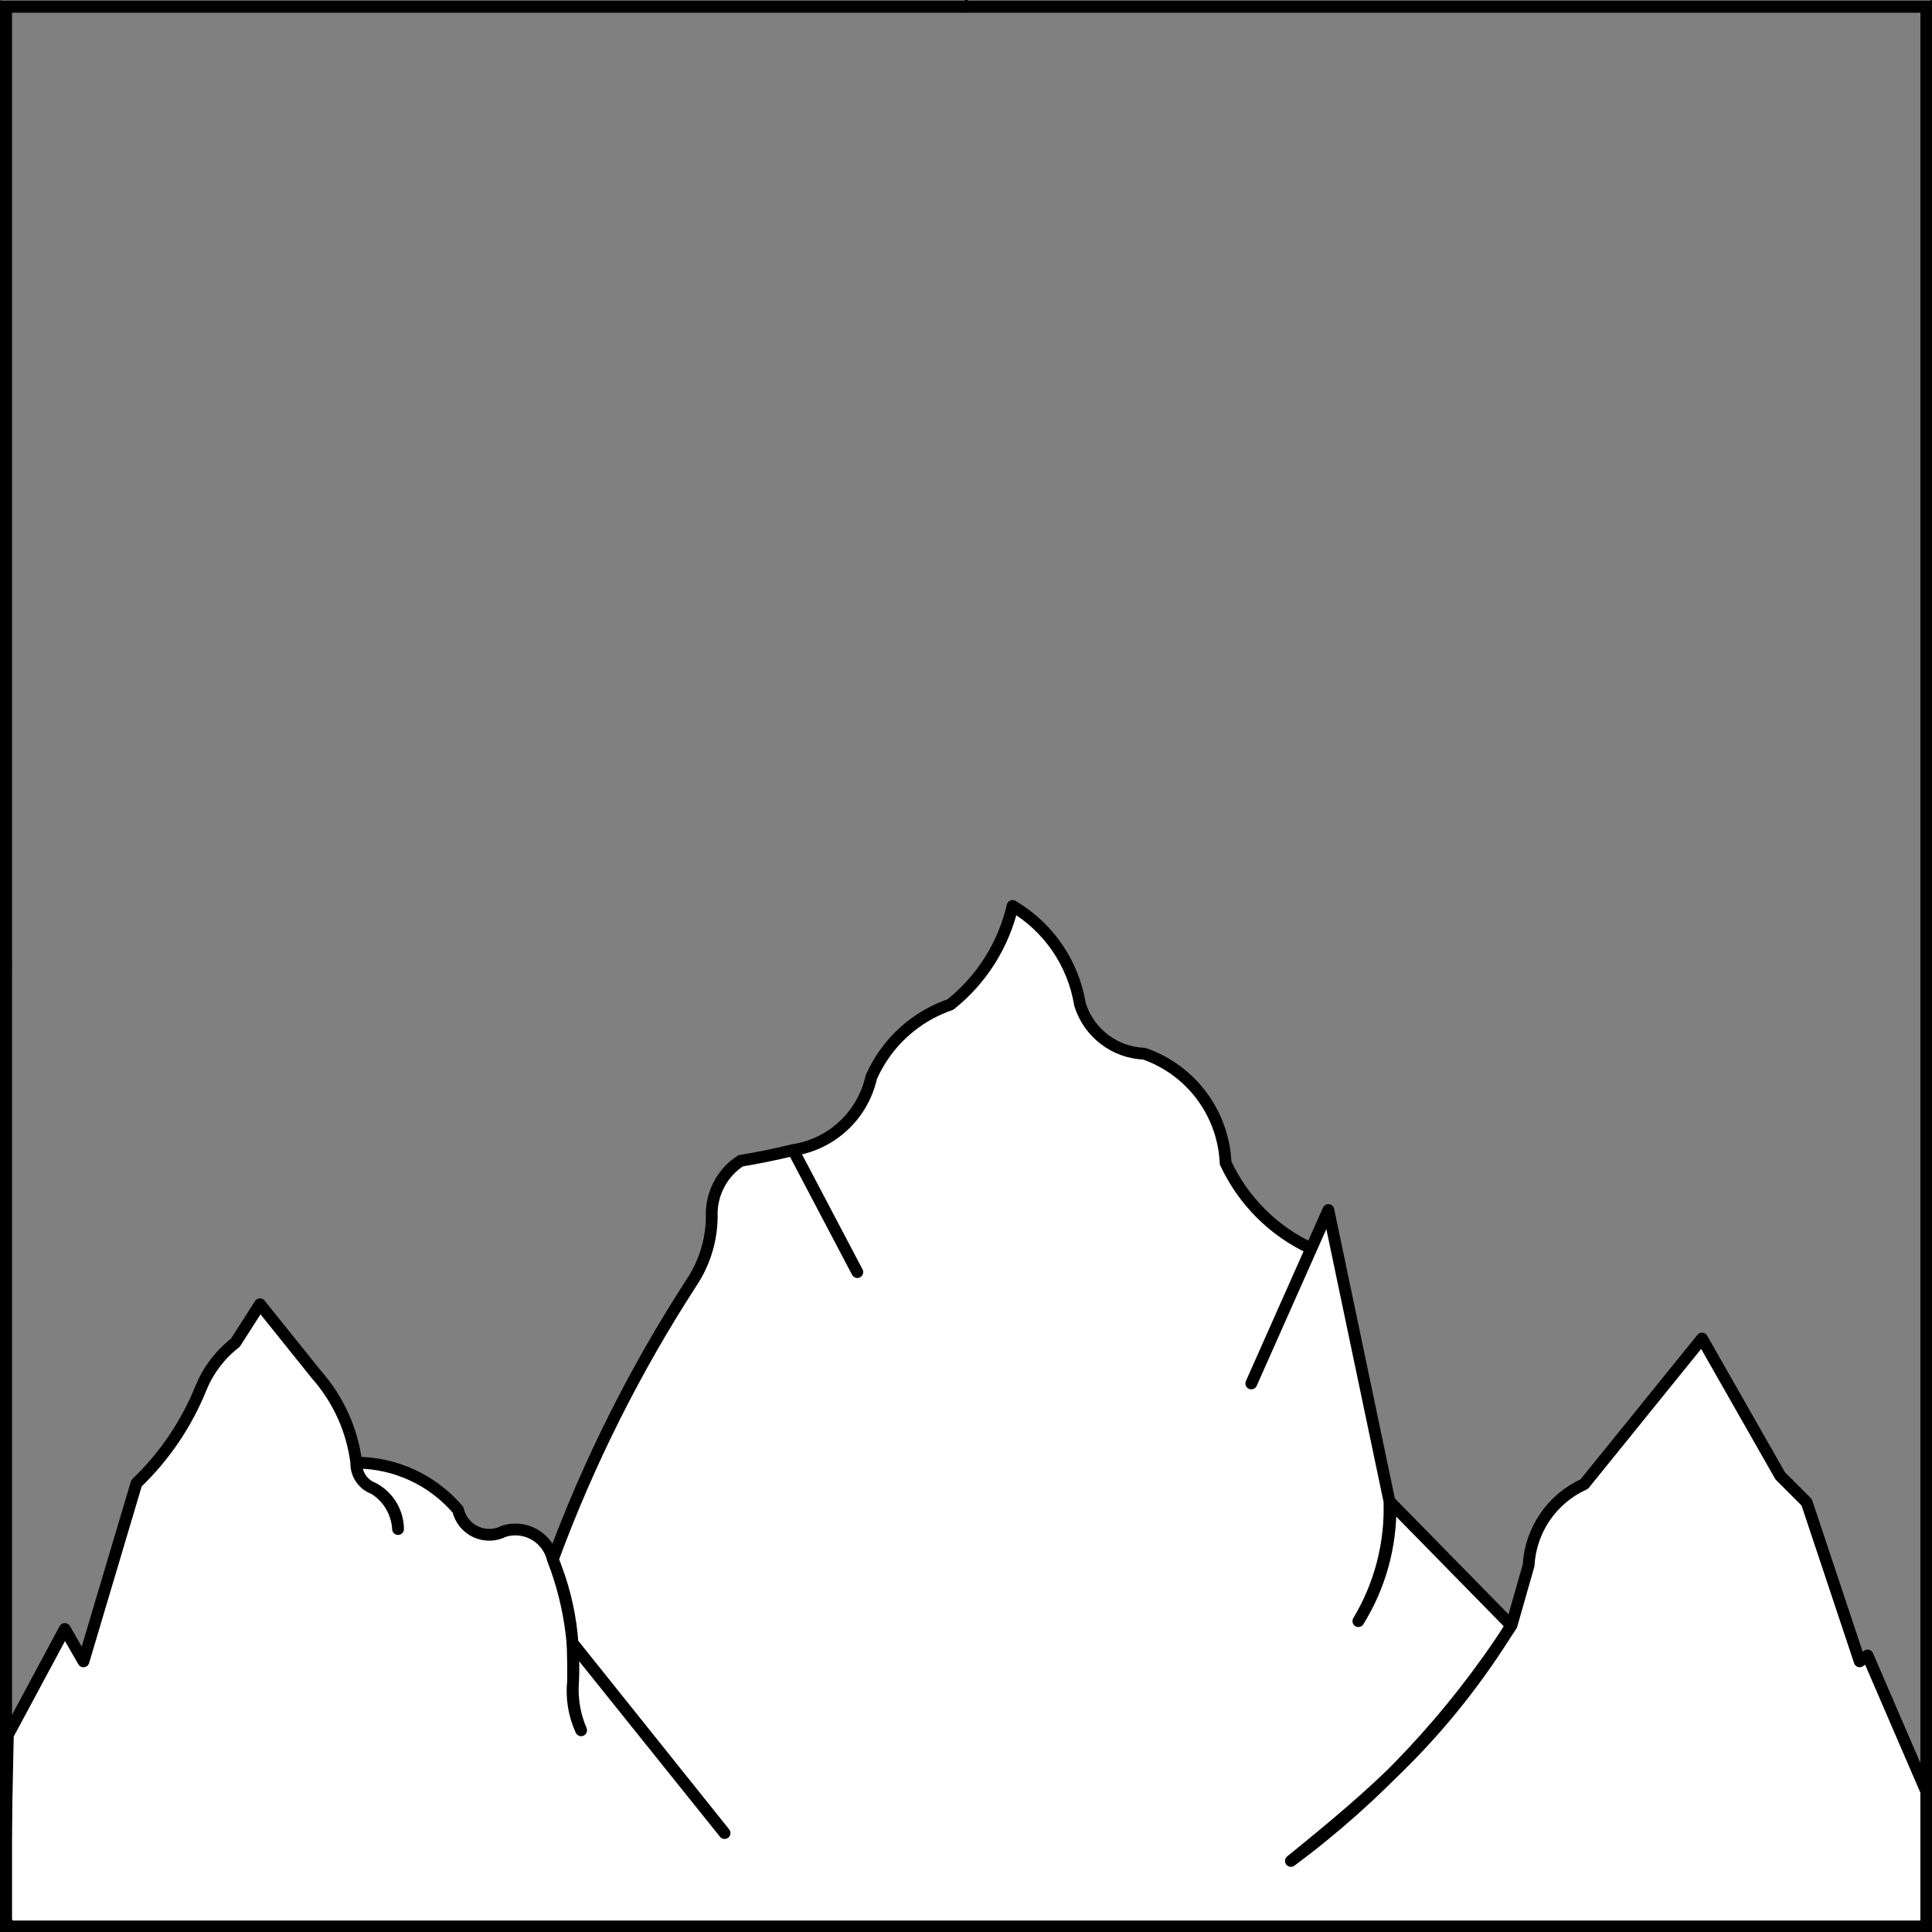
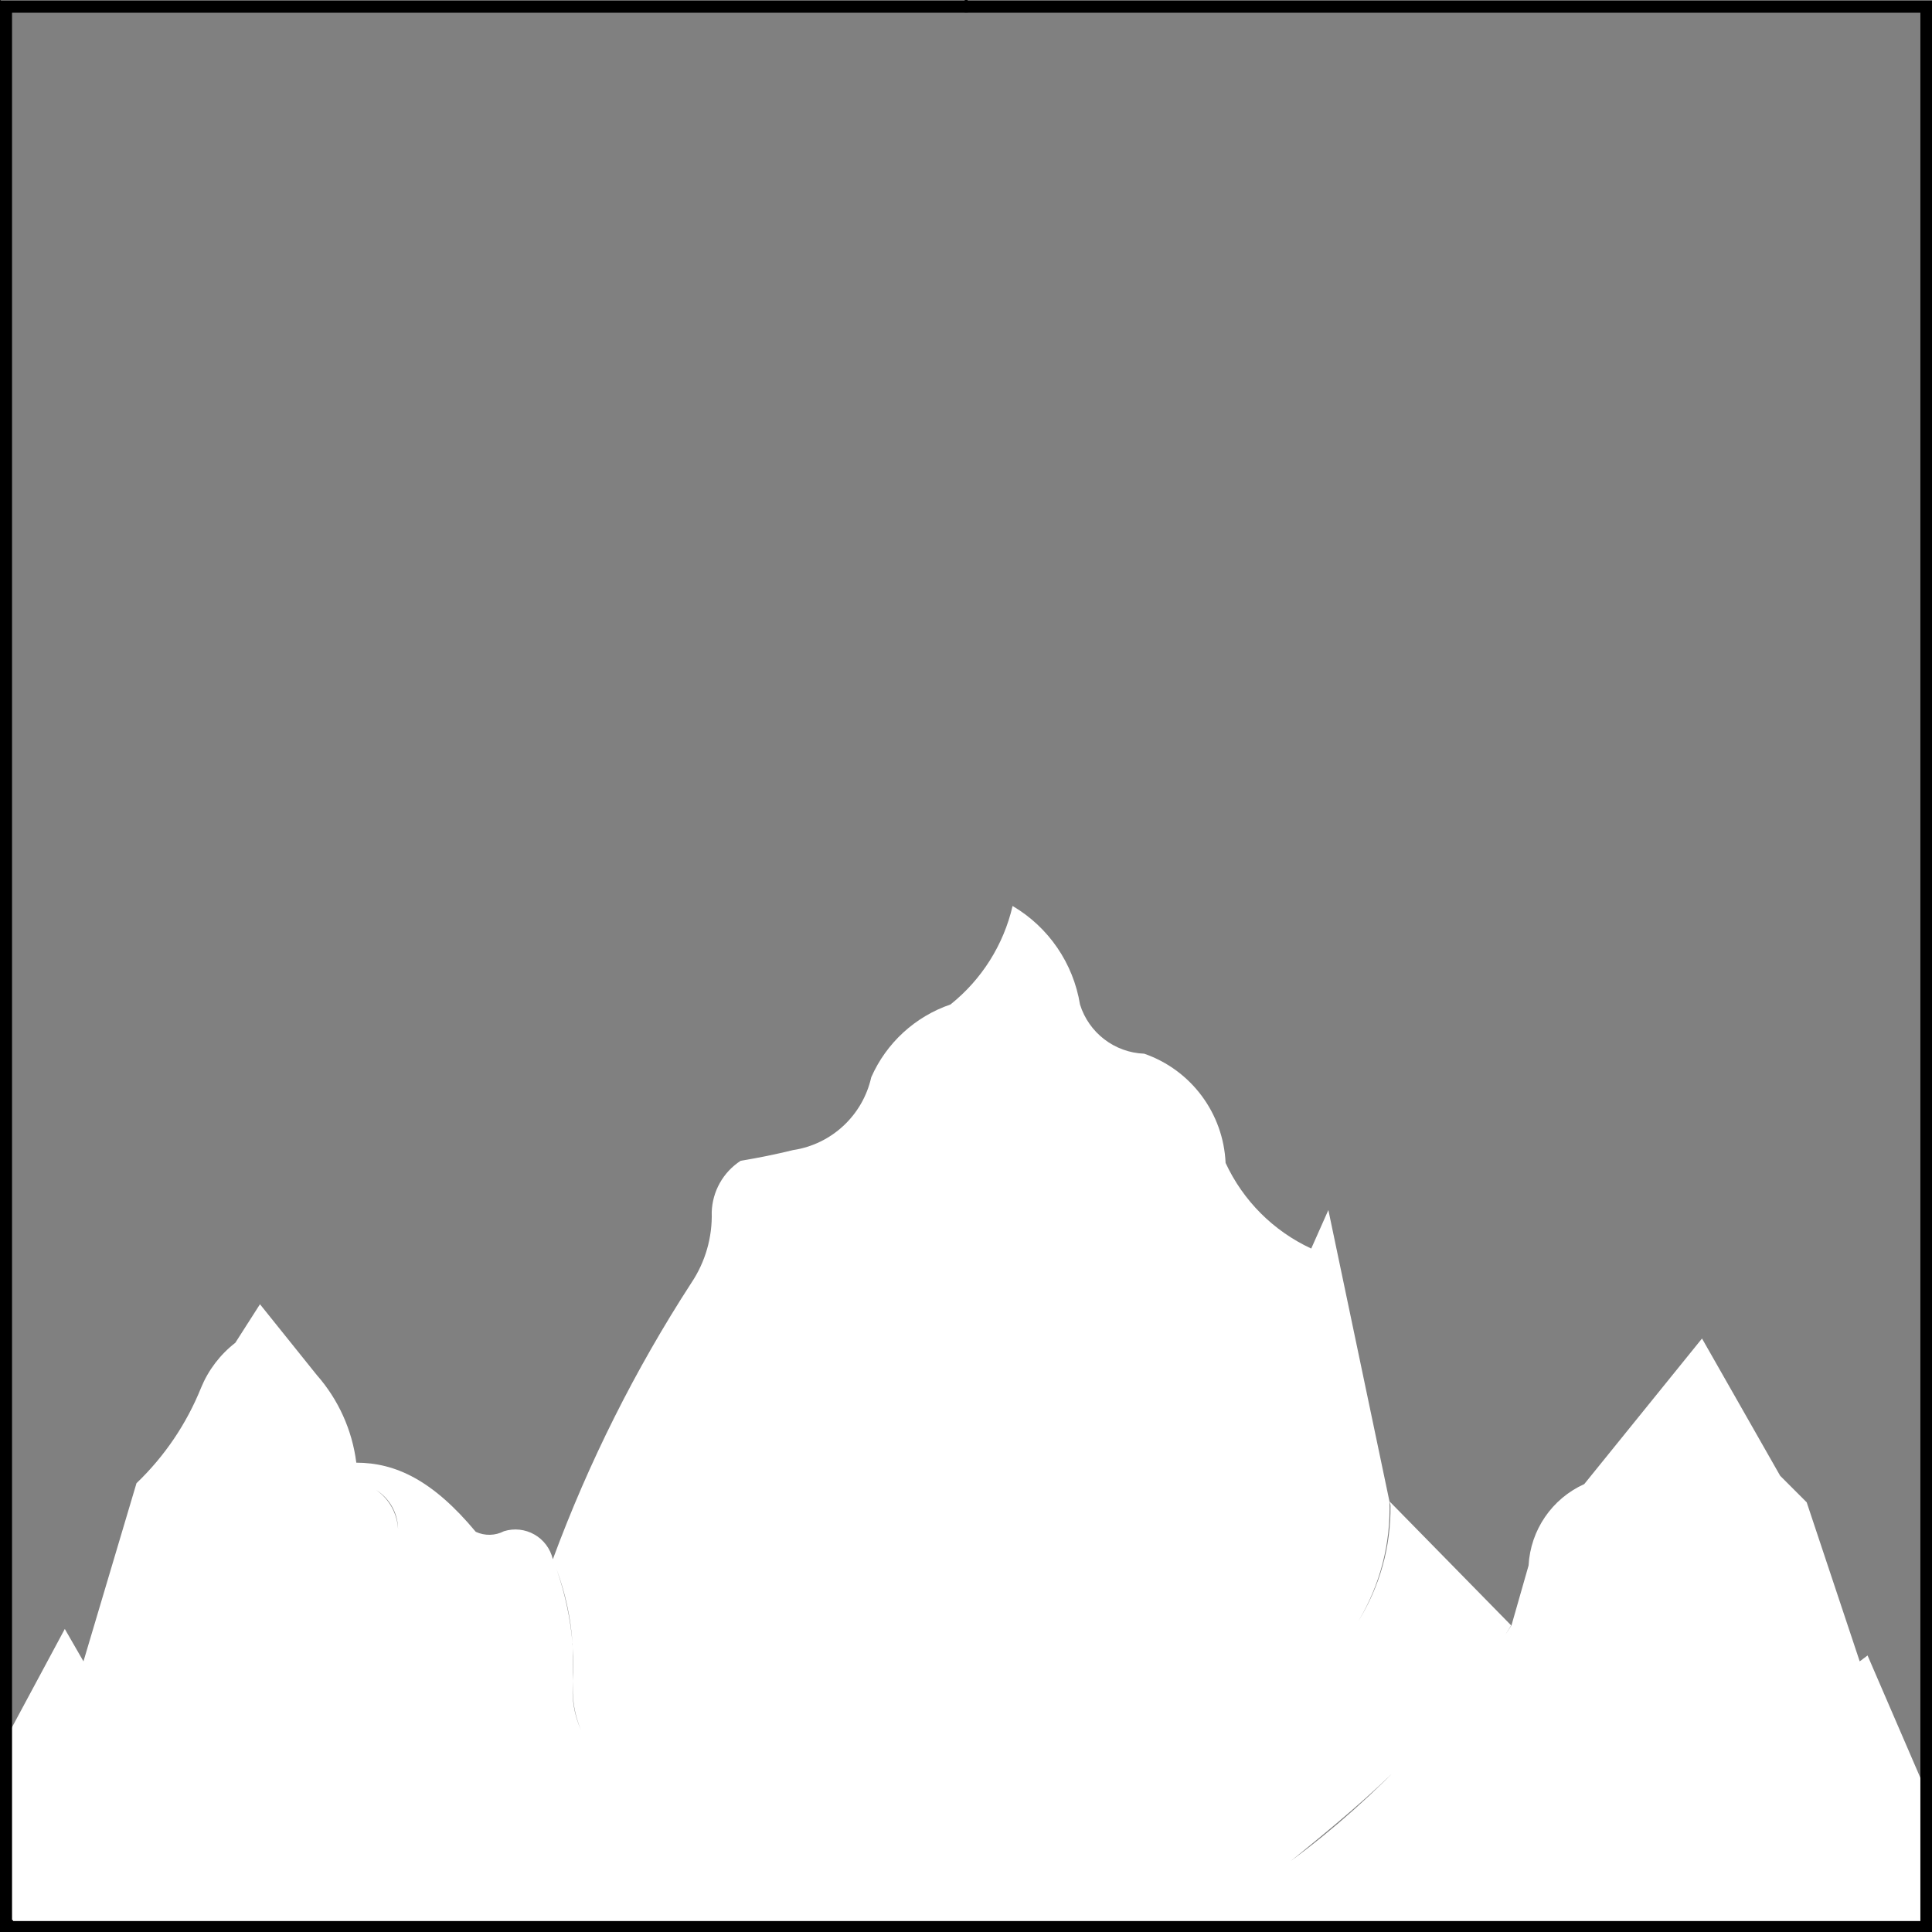
<svg xmlns="http://www.w3.org/2000/svg" version="1.1" viewBox="425.5 62 327.938 327.938" width="327.938" height="327.938">
  <rect x="425.5" y="62" width="327.938" height="327.938" fill="#808080" stroke="none" />
  <defs>
    <clipPath id="artboard_clip_path">
      <path d="M 425.5 62 L 753.438 62 L 753.438 389.938 L 425.5 389.938 Z" />
    </clipPath>
  </defs>
  <g id="Mountain_of_3_Peaks" fill-opacity="1" stroke-opacity="1" stroke="none" fill="none" stroke-dasharray="none">
    <title>Mountain of 3 Peaks</title>
    <g id="Mountain_of_3_Peaks_Layer_2" clip-path="url(#artboard_clip_path)">
      <title>Layer 2</title>
      <g id="Graphic_3">
-         <path d="M 426.167 389 L 752.5 389 L 752.5 366.167 L 742.5 343 L 741.167 344 L 732.167 317 L 727.667 312.5 L 714.4 289.198 L 694.409 313.912 C 688.928 316.388 685.285 321.713 684.963 327.719 L 682.056 337.895 C 672.085 353.367 659.403 366.911 644.62 377.877 C 658.778 366.397 670.5 356.5 682.006 337.895 L 661.373 316.858 L 661.522 317.543 C 661.613 324.472 659.721 331.283 656.069 337.172 C 659.757 331.04 661.588 323.97 661.341 316.819 L 650.977 267.391 L 648.07 273.93 L 637.894 296.828 L 648.07 273.93 C 641.655 270.959 636.503 265.808 633.532 259.393 C 633.158 250.97 627.688 243.626 619.725 240.856 C 614.687 240.663 610.317 237.316 608.819 232.501 C 607.68 225.504 603.486 219.375 597.376 215.78 C 595.845 222.382 592.13 228.274 586.831 232.501 C 580.82 234.559 575.944 239.039 573.386 244.855 C 571.941 251.319 566.671 256.23 560.121 257.215 L 571.021 277.93 L 560.121 257.215 C 557.178 257.935 554.208 258.541 551.218 259.031 C 548.252 260.959 546.418 264.217 546.307 267.753 C 546.432 272.012 545.226 276.204 542.857 279.745 C 533.316 294.462 525.432 310.189 519.351 326.64 C 519.343 326.638 519.334 326.643 519.331 326.651 C 519.327 326.659 519.331 326.669 519.339 326.673 L 519.358 326.711 C 519.572 327.257 519.777 327.806 519.972 328.359 C 521.465 332.387 522.377 336.608 522.679 340.893 L 548.491 373.147 L 522.685 340.984 C 522.681 341.236 522.691 341.488 522.718 341.74 C 522.841 343.606 522.861 345.479 522.776 347.348 C 522.541 350.202 523.009 353.071 524.139 355.702 C 522.942 353.091 522.471 350.204 522.776 347.348 C 522.796 345.478 522.777 343.608 522.718 341.74 C 522.7 341.49 522.681 341.24 522.659 340.99 L 522.653 340.9 C 522.68 340.921 522.692 340.954 522.686 340.988 L 548.491 373.147 L 522.685 340.893 C 522.657 340.915 522.647 340.953 522.659 340.986 C 522.682 340.961 522.689 340.926 522.679 340.894 C 522.296 336.62 521.387 332.41 519.972 328.359 C 519.777 327.806 519.572 327.257 519.358 326.711 L 519.345 326.672 L 519.326 326.627 C 518.909 324.871 517.783 323.366 516.215 322.471 C 514.648 321.576 512.78 321.37 511.055 321.904 C 509.559 322.682 507.786 322.722 506.256 322.011 C 504.726 321.3 503.613 319.919 503.244 318.273 C 498.933 313.214 492.626 310.292 485.98 310.274 C 485.916 312.2 487.085 313.953 488.887 314.635 L 488.92 314.655 C 489.055 314.728 489.189 314.806 489.32 314.887 C 491.624 316.32 493.038 318.829 493.067 321.542 C 492.919 318.862 491.534 316.404 489.32 314.887 C 489.189 314.806 489.055 314.728 488.92 314.655 L 488.887 314.635 C 487.085 313.953 485.916 312.2 485.98 310.274 C 485.283 304.745 482.939 299.554 479.254 295.375 L 469.627 283.383 L 465.446 289.921 C 462.874 291.913 460.869 294.544 459.631 297.552 C 457.17 303.673 453.432 309.2 448.667 313.763 L 439.667 344 L 436.5 338.5 L 426.833 356.5 Z" fill="#FFFFFF" />
-         <path d="M 426.167 389 L 752.5 389 L 752.5 366.167 L 742.5 343 L 741.167 344 L 732.167 317 L 727.667 312.5 L 714.4 289.198 L 694.409 313.912 C 688.928 316.388 685.285 321.713 684.963 327.719 L 682.056 337.895 C 672.085 353.367 659.403 366.911 644.62 377.877 C 658.778 366.397 670.5 356.5 682.006 337.895 L 661.373 316.858 L 661.522 317.543 C 661.613 324.472 659.721 331.283 656.069 337.172 C 659.757 331.04 661.588 323.97 661.341 316.819 L 650.977 267.391 L 648.07 273.93 L 637.894 296.828 L 648.07 273.93 C 641.655 270.959 636.503 265.808 633.532 259.393 C 633.158 250.97 627.688 243.626 619.725 240.856 C 614.687 240.663 610.317 237.316 608.819 232.501 C 607.68 225.504 603.486 219.375 597.376 215.78 C 595.845 222.382 592.13 228.274 586.831 232.501 C 580.82 234.559 575.944 239.039 573.386 244.855 C 571.941 251.319 566.671 256.23 560.121 257.215 L 571.021 277.93 L 560.121 257.215 C 557.178 257.935 554.208 258.541 551.218 259.031 C 548.252 260.959 546.418 264.217 546.307 267.753 C 546.432 272.012 545.226 276.204 542.857 279.745 C 533.316 294.462 525.432 310.189 519.351 326.64 C 519.343 326.638 519.334 326.643 519.331 326.651 C 519.327 326.659 519.331 326.669 519.339 326.673 L 519.358 326.711 C 519.572 327.257 519.777 327.806 519.972 328.359 C 521.465 332.387 522.377 336.608 522.679 340.893 L 548.491 373.147 L 522.685 340.984 C 522.681 341.236 522.691 341.488 522.718 341.74 C 522.841 343.606 522.861 345.479 522.776 347.348 C 522.541 350.202 523.009 353.071 524.139 355.702 C 522.942 353.091 522.471 350.204 522.776 347.348 C 522.796 345.478 522.777 343.608 522.718 341.74 C 522.7 341.49 522.681 341.24 522.659 340.99 L 522.653 340.9 C 522.68 340.921 522.692 340.954 522.686 340.988 L 548.491 373.147 L 522.685 340.893 C 522.657 340.915 522.647 340.953 522.659 340.986 C 522.682 340.961 522.689 340.926 522.679 340.894 C 522.296 336.62 521.387 332.41 519.972 328.359 C 519.777 327.806 519.572 327.257 519.358 326.711 L 519.345 326.672 L 519.326 326.627 C 518.909 324.871 517.783 323.366 516.215 322.471 C 514.648 321.576 512.78 321.37 511.055 321.904 C 509.559 322.682 507.786 322.722 506.256 322.011 C 504.726 321.3 503.613 319.919 503.244 318.273 C 498.933 313.214 492.626 310.292 485.98 310.274 C 485.916 312.2 487.085 313.953 488.887 314.635 L 488.92 314.655 C 489.055 314.728 489.189 314.806 489.32 314.887 C 491.624 316.32 493.038 318.829 493.067 321.542 C 492.919 318.862 491.534 316.404 489.32 314.887 C 489.189 314.806 489.055 314.728 488.92 314.655 L 488.887 314.635 C 487.085 313.953 485.916 312.2 485.98 310.274 C 485.283 304.745 482.939 299.554 479.254 295.375 L 469.627 283.383 L 465.446 289.921 C 462.874 291.913 460.869 294.544 459.631 297.552 C 457.17 303.673 453.432 309.2 448.667 313.763 L 439.667 344 L 436.5 338.5 L 426.833 356.5 Z" stroke="black" stroke-linecap="round" stroke-linejoin="round" stroke-width="2" />
+         <path d="M 426.167 389 L 752.5 389 L 752.5 366.167 L 742.5 343 L 741.167 344 L 732.167 317 L 727.667 312.5 L 714.4 289.198 L 694.409 313.912 C 688.928 316.388 685.285 321.713 684.963 327.719 L 682.056 337.895 C 672.085 353.367 659.403 366.911 644.62 377.877 C 658.778 366.397 670.5 356.5 682.006 337.895 L 661.373 316.858 L 661.522 317.543 C 661.613 324.472 659.721 331.283 656.069 337.172 C 659.757 331.04 661.588 323.97 661.341 316.819 L 650.977 267.391 L 648.07 273.93 L 637.894 296.828 L 648.07 273.93 C 641.655 270.959 636.503 265.808 633.532 259.393 C 633.158 250.97 627.688 243.626 619.725 240.856 C 614.687 240.663 610.317 237.316 608.819 232.501 C 607.68 225.504 603.486 219.375 597.376 215.78 C 595.845 222.382 592.13 228.274 586.831 232.501 C 580.82 234.559 575.944 239.039 573.386 244.855 C 571.941 251.319 566.671 256.23 560.121 257.215 L 571.021 277.93 L 560.121 257.215 C 557.178 257.935 554.208 258.541 551.218 259.031 C 548.252 260.959 546.418 264.217 546.307 267.753 C 546.432 272.012 545.226 276.204 542.857 279.745 C 533.316 294.462 525.432 310.189 519.351 326.64 C 519.343 326.638 519.334 326.643 519.331 326.651 C 519.327 326.659 519.331 326.669 519.339 326.673 L 519.358 326.711 C 519.572 327.257 519.777 327.806 519.972 328.359 C 521.465 332.387 522.377 336.608 522.679 340.893 L 548.491 373.147 L 522.685 340.984 C 522.681 341.236 522.691 341.488 522.718 341.74 C 522.841 343.606 522.861 345.479 522.776 347.348 C 522.541 350.202 523.009 353.071 524.139 355.702 C 522.942 353.091 522.471 350.204 522.776 347.348 C 522.796 345.478 522.777 343.608 522.718 341.74 C 522.7 341.49 522.681 341.24 522.659 340.99 L 522.653 340.9 C 522.68 340.921 522.692 340.954 522.686 340.988 L 548.491 373.147 L 522.685 340.893 C 522.657 340.915 522.647 340.953 522.659 340.986 C 522.682 340.961 522.689 340.926 522.679 340.894 C 522.296 336.62 521.387 332.41 519.972 328.359 C 519.777 327.806 519.572 327.257 519.358 326.711 L 519.345 326.672 L 519.326 326.627 C 518.909 324.871 517.783 323.366 516.215 322.471 C 514.648 321.576 512.78 321.37 511.055 321.904 C 509.559 322.682 507.786 322.722 506.256 322.011 C 498.933 313.214 492.626 310.292 485.98 310.274 C 485.916 312.2 487.085 313.953 488.887 314.635 L 488.92 314.655 C 489.055 314.728 489.189 314.806 489.32 314.887 C 491.624 316.32 493.038 318.829 493.067 321.542 C 492.919 318.862 491.534 316.404 489.32 314.887 C 489.189 314.806 489.055 314.728 488.92 314.655 L 488.887 314.635 C 487.085 313.953 485.916 312.2 485.98 310.274 C 485.283 304.745 482.939 299.554 479.254 295.375 L 469.627 283.383 L 465.446 289.921 C 462.874 291.913 460.869 294.544 459.631 297.552 C 457.17 303.673 453.432 309.2 448.667 313.763 L 439.667 344 L 436.5 338.5 L 426.833 356.5 Z" fill="#FFFFFF" />
      </g>
    </g>
    <g id="Esc____Badge_Master_layer" clip-path="url(#artboard_clip_path)">
      <title>Master layer</title>
      <g id="Line_13">
        <line x1="427.5" y1="64.125" x2="420.75" y2="57.375" stroke="black" stroke-linecap="butt" stroke-linejoin="round" stroke-width=".25" />
      </g>
      <g id="Line_12">
        <line x1="589.5" y1="64.125" x2="589.5" y2="55.125" stroke="black" stroke-linecap="butt" stroke-linejoin="round" stroke-width=".5" />
      </g>
      <g id="Line_11">
-         <line x1="751.5" y1="64.125" x2="758.25" y2="57.375" stroke="black" stroke-linecap="butt" stroke-linejoin="round" stroke-width=".5" />
-       </g>
+         </g>
      <g id="Line_10">
        <line x1="420.75" y1="394.875" x2="427.5" y2="388.125" stroke="black" stroke-linecap="round" stroke-linejoin="round" stroke-width=".5" />
      </g>
      <g id="Line_9">
        <line x1="758.25" y1="394.875" x2="751.5" y2="388.125" stroke="black" stroke-linecap="butt" stroke-linejoin="round" stroke-width=".5" />
      </g>
      <g id="Line_8">
-         <line x1="589.5" y1="397.125" x2="589.5" y2="388.125" stroke="black" stroke-linecap="butt" stroke-linejoin="round" stroke-width=".5" />
-       </g>
+         </g>
      <g id="Line_7">
-         <line x1="427.5" y1="226.125" x2="418.5" y2="226.125" stroke="black" stroke-linecap="butt" stroke-linejoin="round" stroke-width=".5" />
-       </g>
+         </g>
      <g id="Line_6">
        <line x1="760.5" y1="226.125" x2="751.5" y2="226.125" stroke="black" stroke-linecap="butt" stroke-linejoin="round" stroke-width=".5" />
      </g>
      <g id="Graphic_5">
        <rect x="426.5" y="63.125" width="325.969" height="325.969" stroke="black" stroke-linecap="round" stroke-linejoin="miter" stroke-width="2" />
      </g>
      <g id="Graphic_4">
        <rect x="426.5" y="63.125" width="325.969" height="325.969" stroke="black" stroke-linecap="round" stroke-linejoin="miter" stroke-width="2" />
      </g>
      <g id="Graphic_3">
        <rect x="426.5" y="63.125" width="325.969" height="325.969" stroke="black" stroke-linecap="round" stroke-linejoin="miter" stroke-width="2" />
      </g>
    </g>
  </g>
</svg>